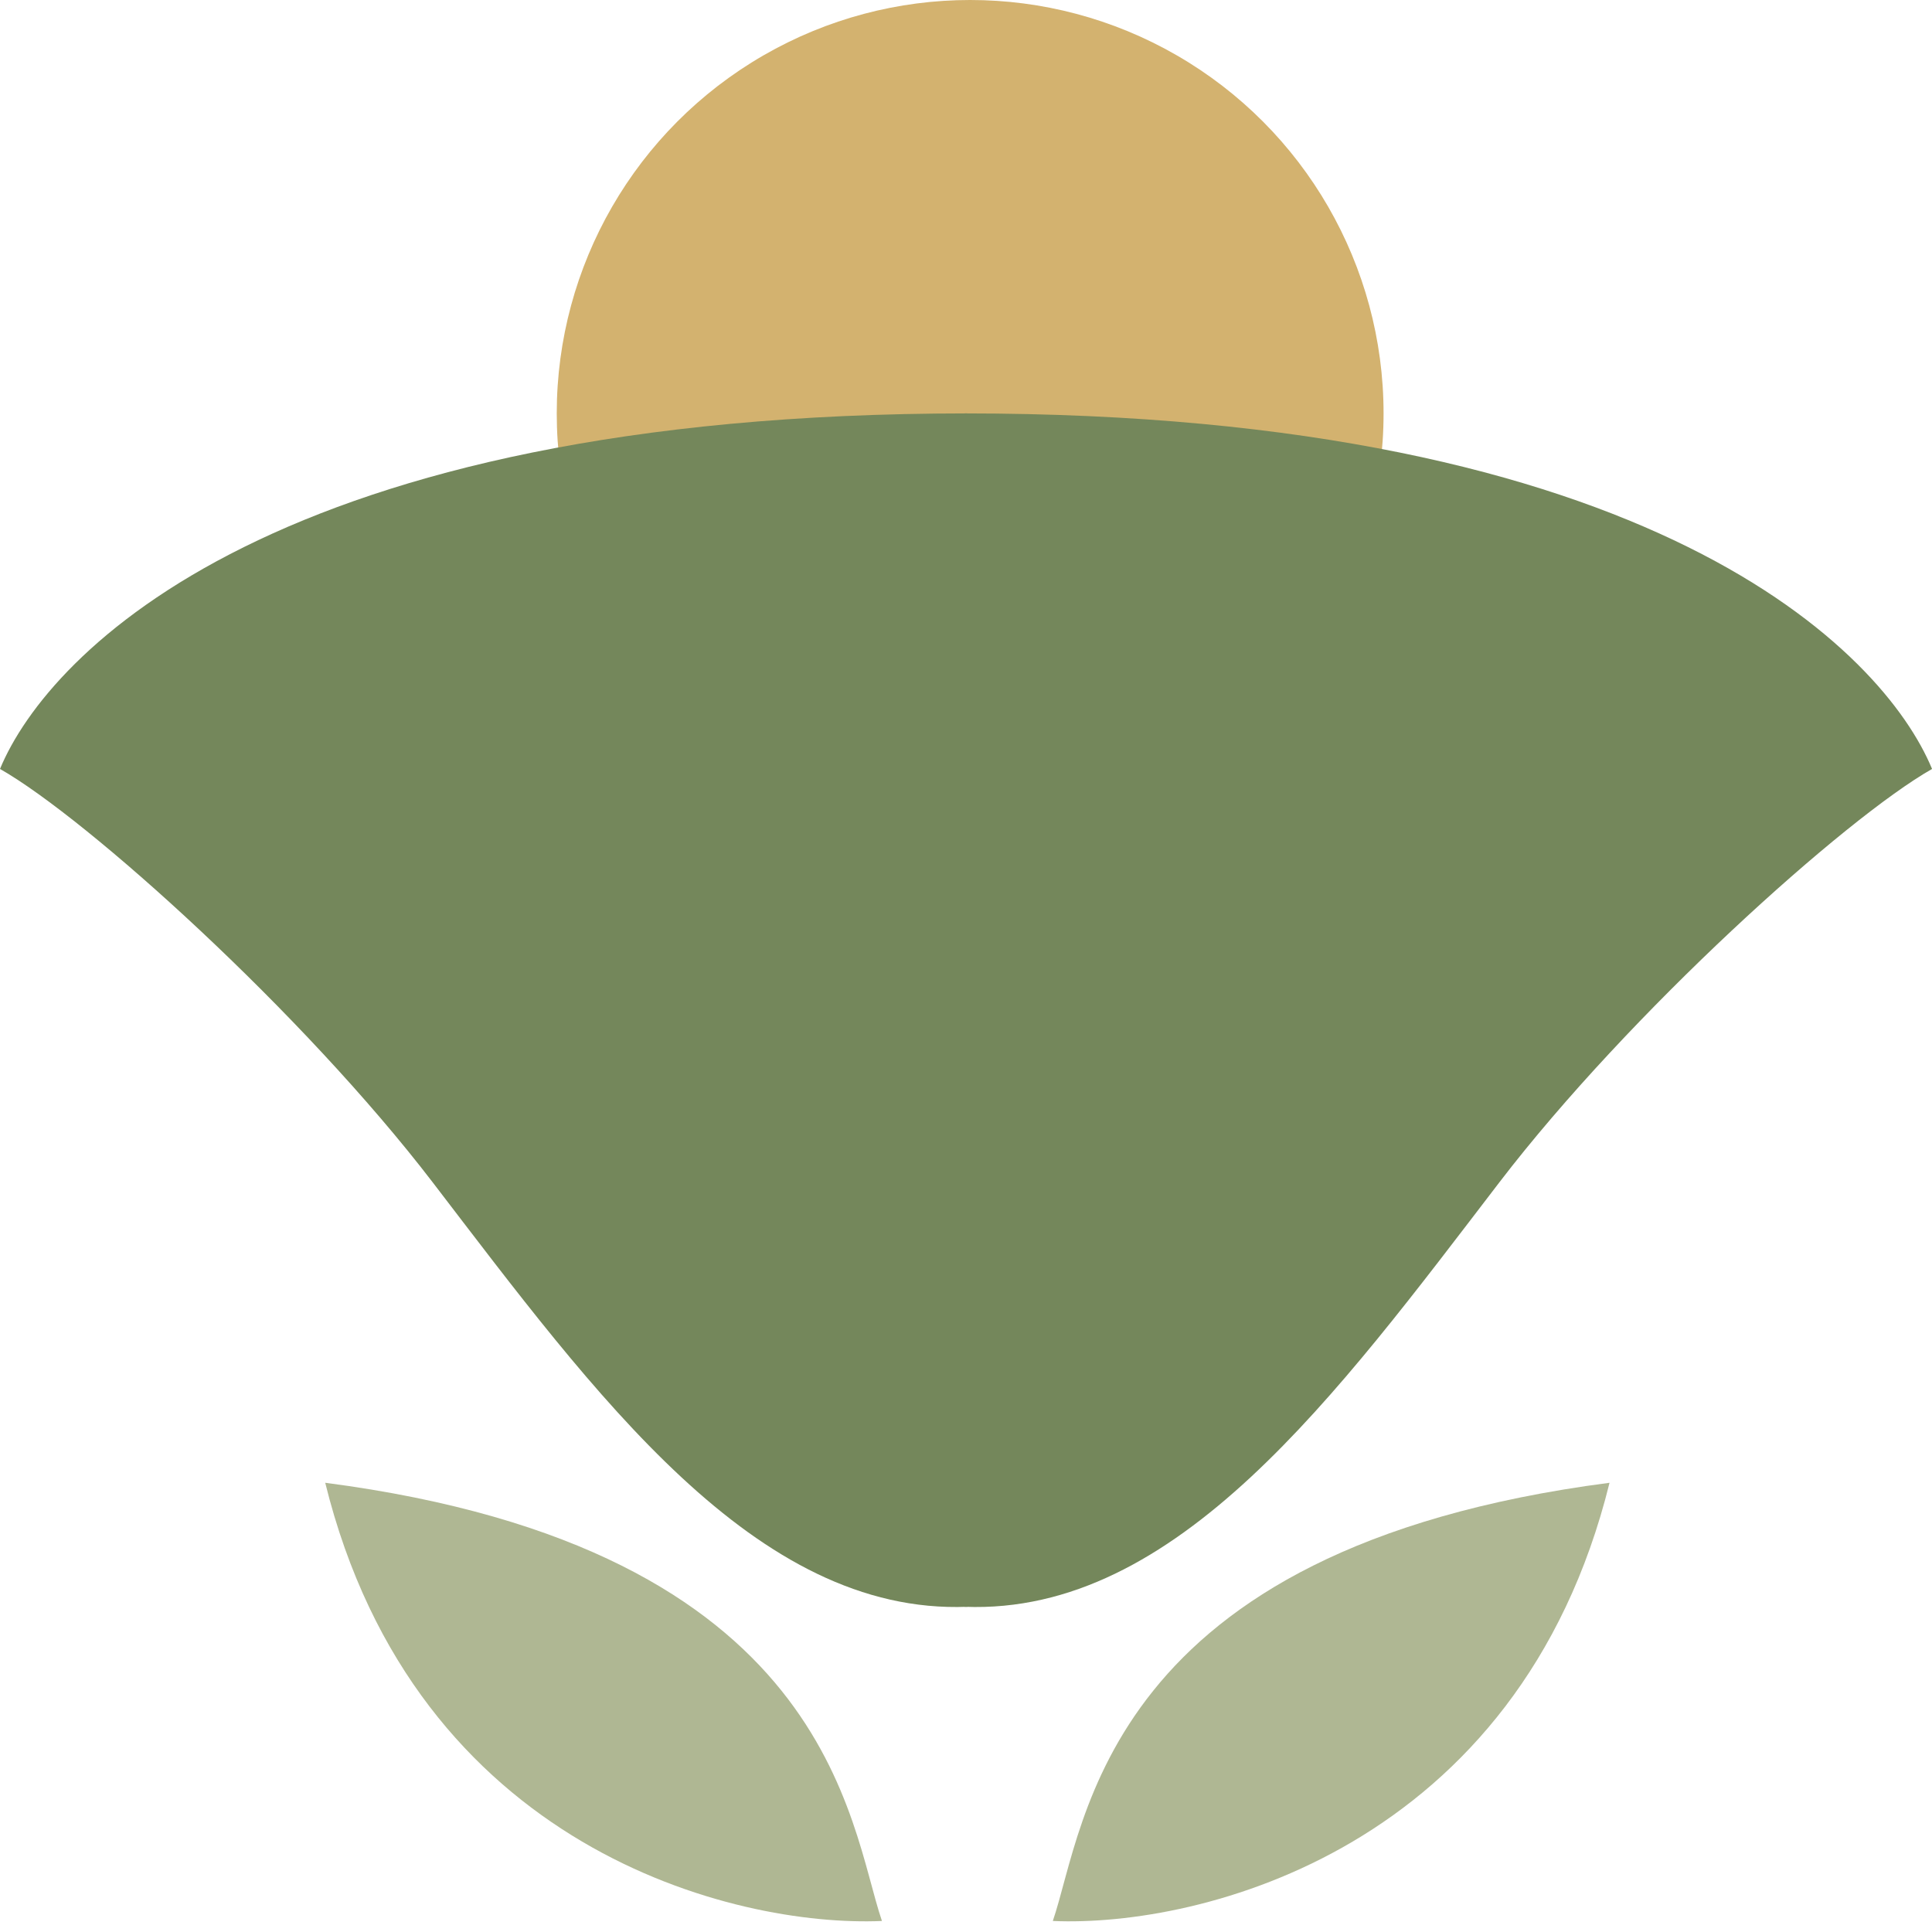
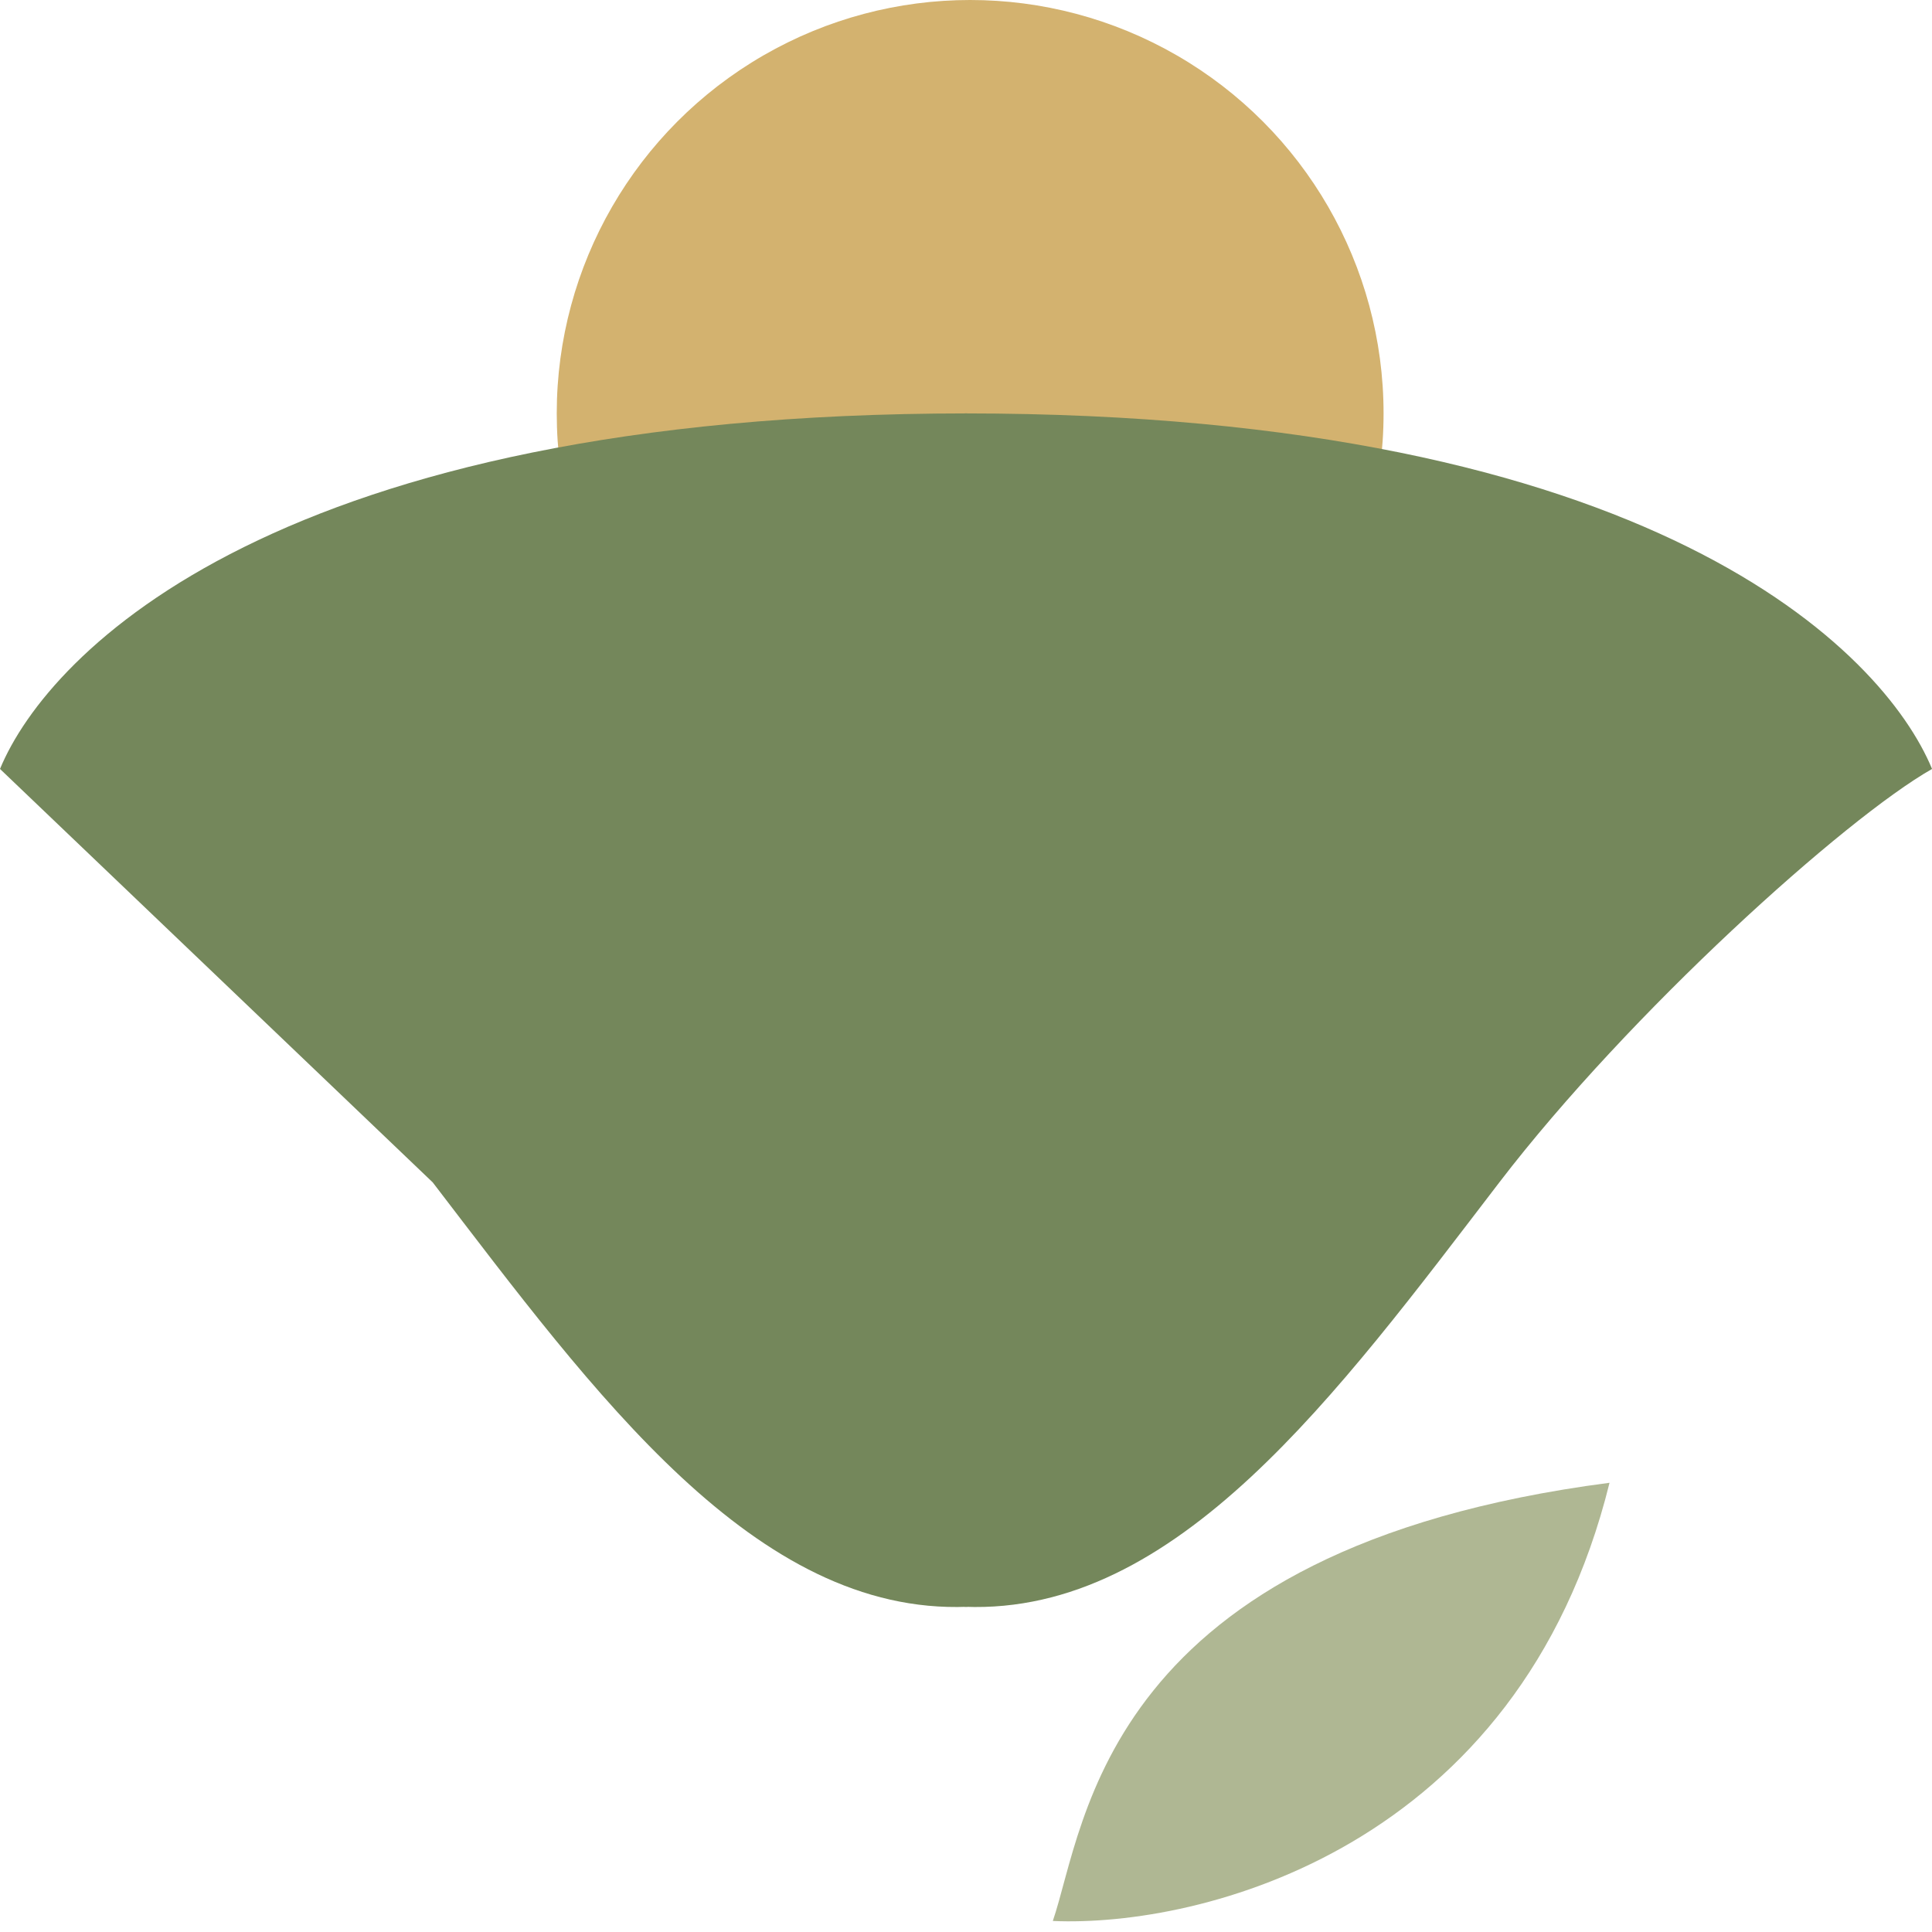
<svg xmlns="http://www.w3.org/2000/svg" width="153" height="153" viewBox="0 0 153 153" fill="none">
  <g id="Group 40">
    <g id="Group 32">
      <circle id="Ellipse 20" cx="76.829" cy="32.739" r="32.739" fill="#D3B26F" />
      <g id="Group 31">
        <path id="Vector 8" d="M153.004 60.895C149.148 51.583 130.886 32.74 76.394 32.739V127.246C93.201 127.901 105.86 110.44 118.737 93.634C129.039 80.189 146.092 64.824 153.004 60.895Z" fill="#74875B" />
-         <path id="Vector 12" d="M0 60.895C3.856 51.583 22.118 32.74 76.609 32.739V127.246C59.803 127.901 47.144 110.44 34.267 93.634C23.965 80.189 6.912 64.824 0 60.895Z" fill="#74875B" />
+         <path id="Vector 12" d="M0 60.895C3.856 51.583 22.118 32.74 76.609 32.739V127.246C59.803 127.901 47.144 110.44 34.267 93.634Z" fill="#74875B" />
      </g>
    </g>
    <path id="Vector 9" d="M83.375 152.127C85.994 144.488 87.304 122.662 127.463 117.424C120.305 146.409 95.088 152.636 83.375 152.127Z" fill="#AFB793" />
-     <path id="Vector 11" d="M69.844 152.127C67.225 144.488 65.915 122.662 25.755 117.424C32.914 146.409 58.13 152.636 69.844 152.127Z" fill="#AFB793" />
  </g>
</svg>